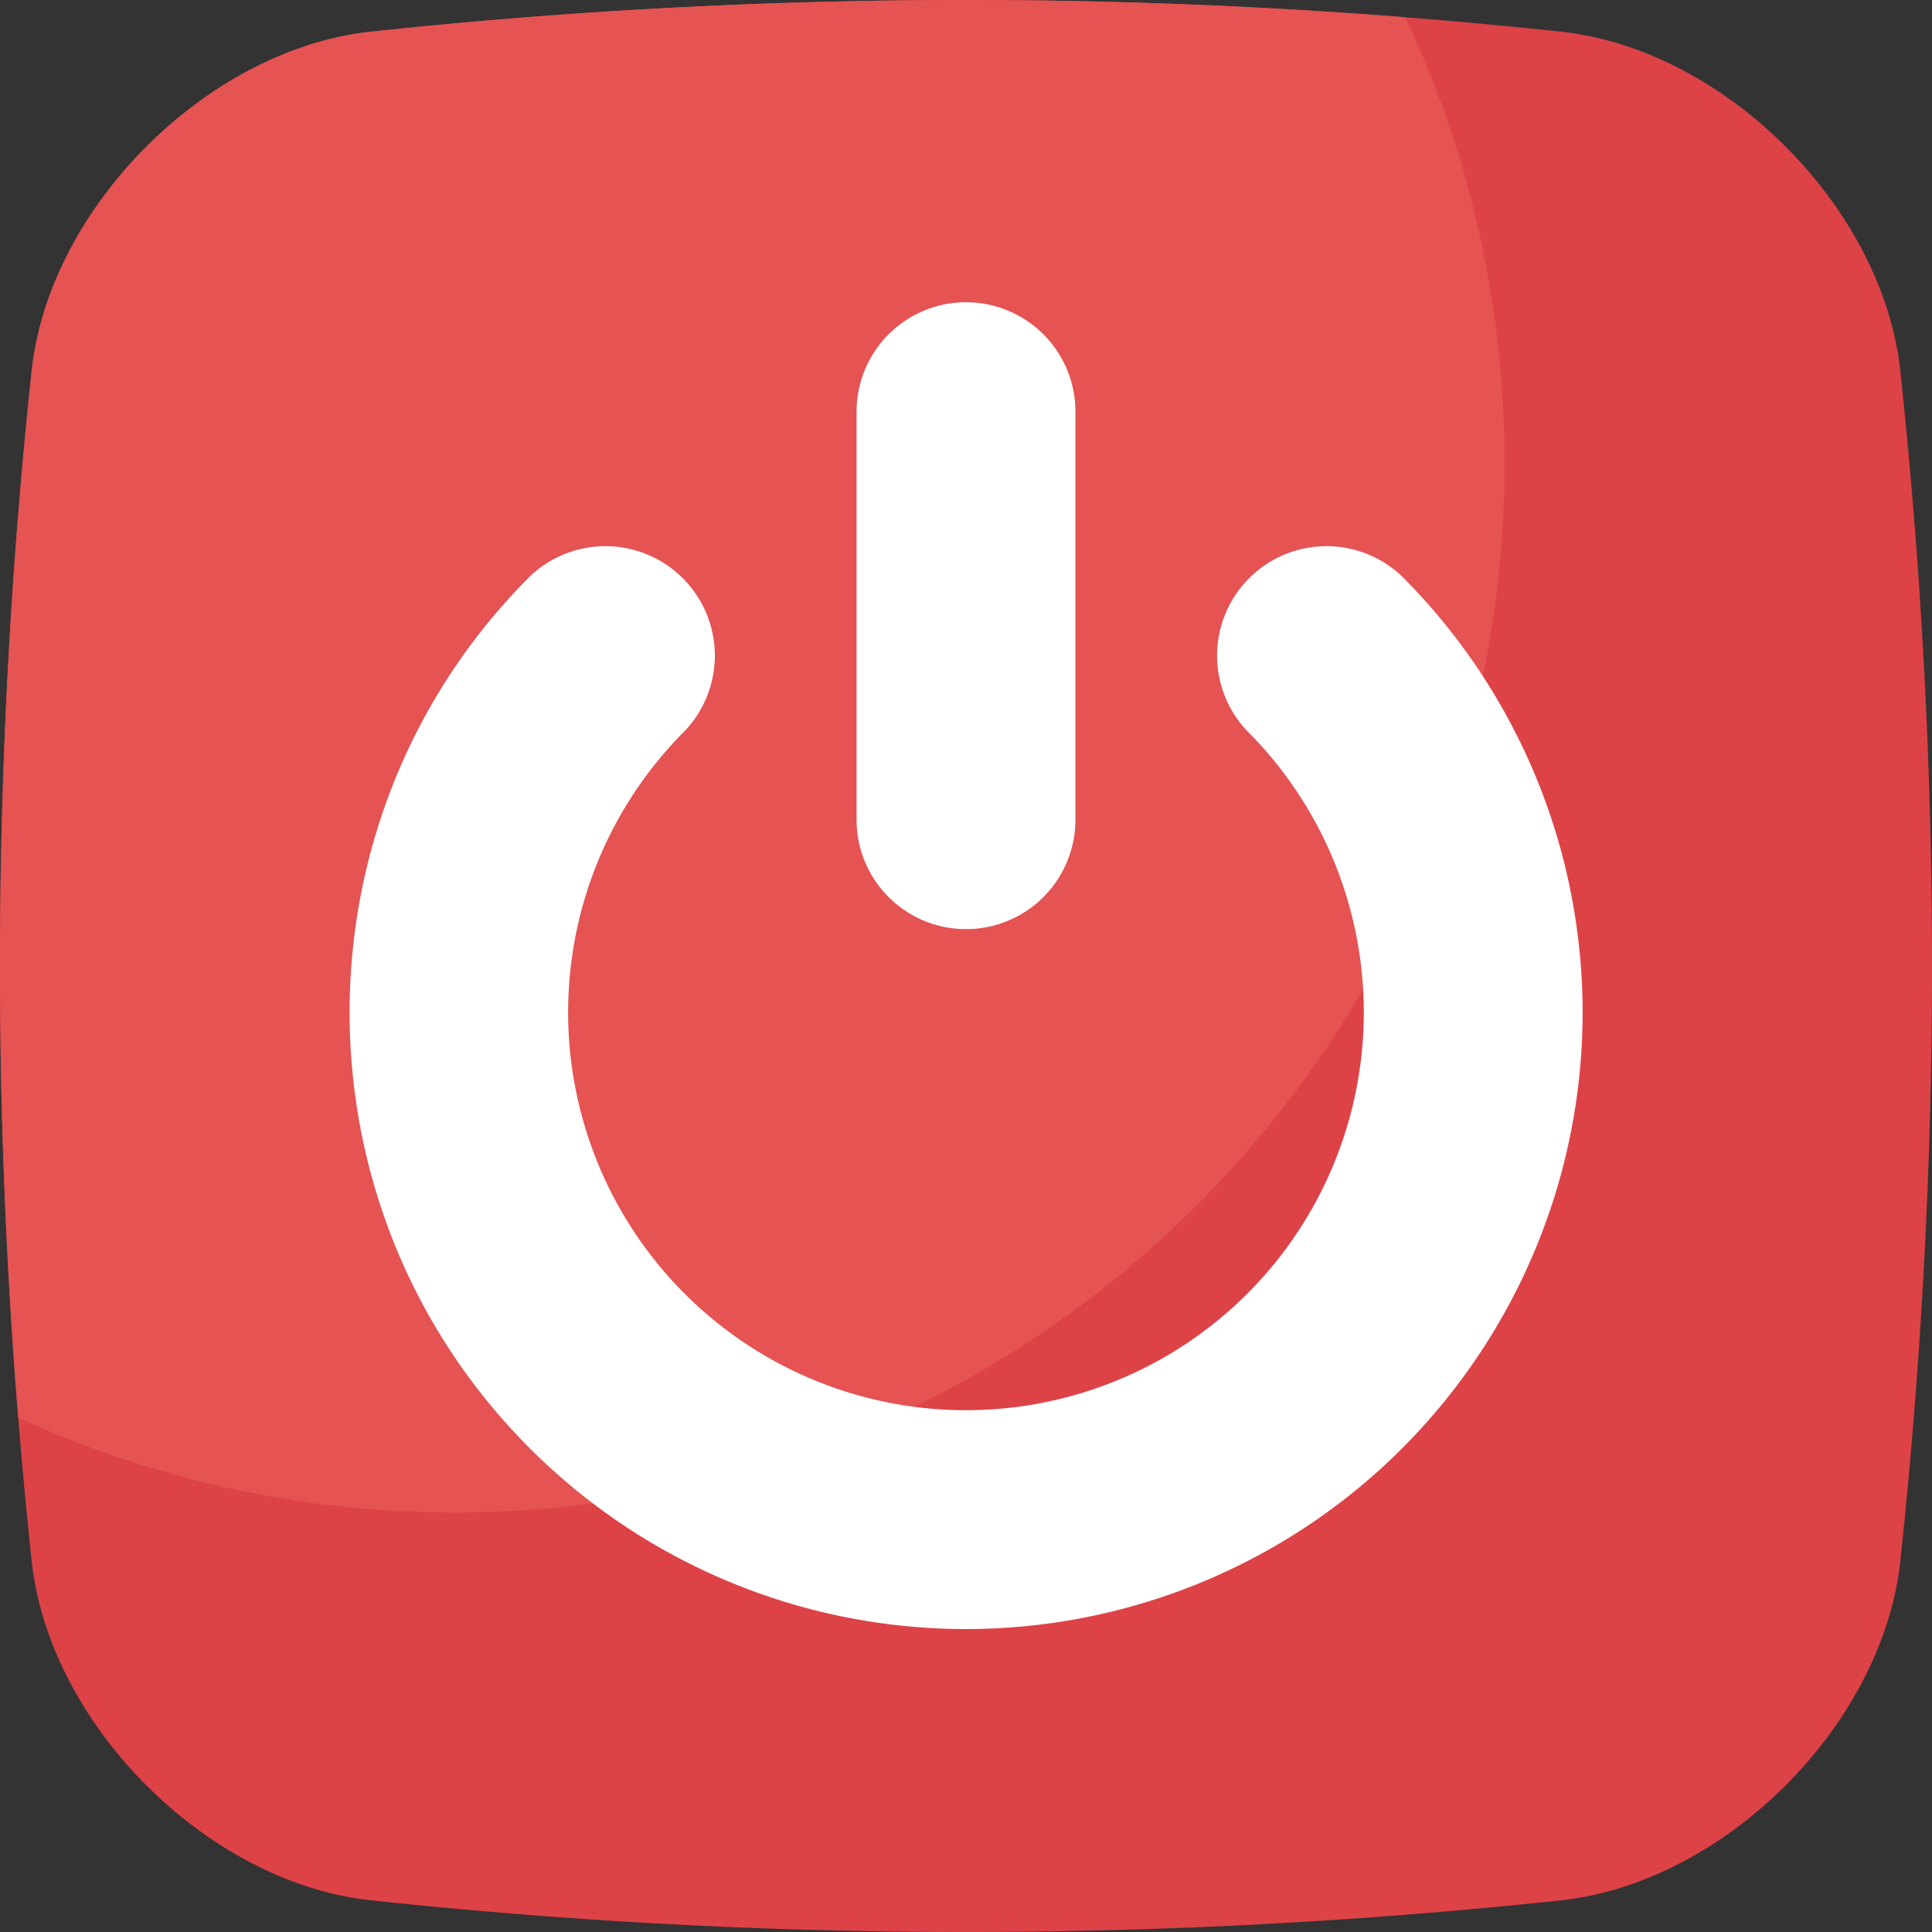
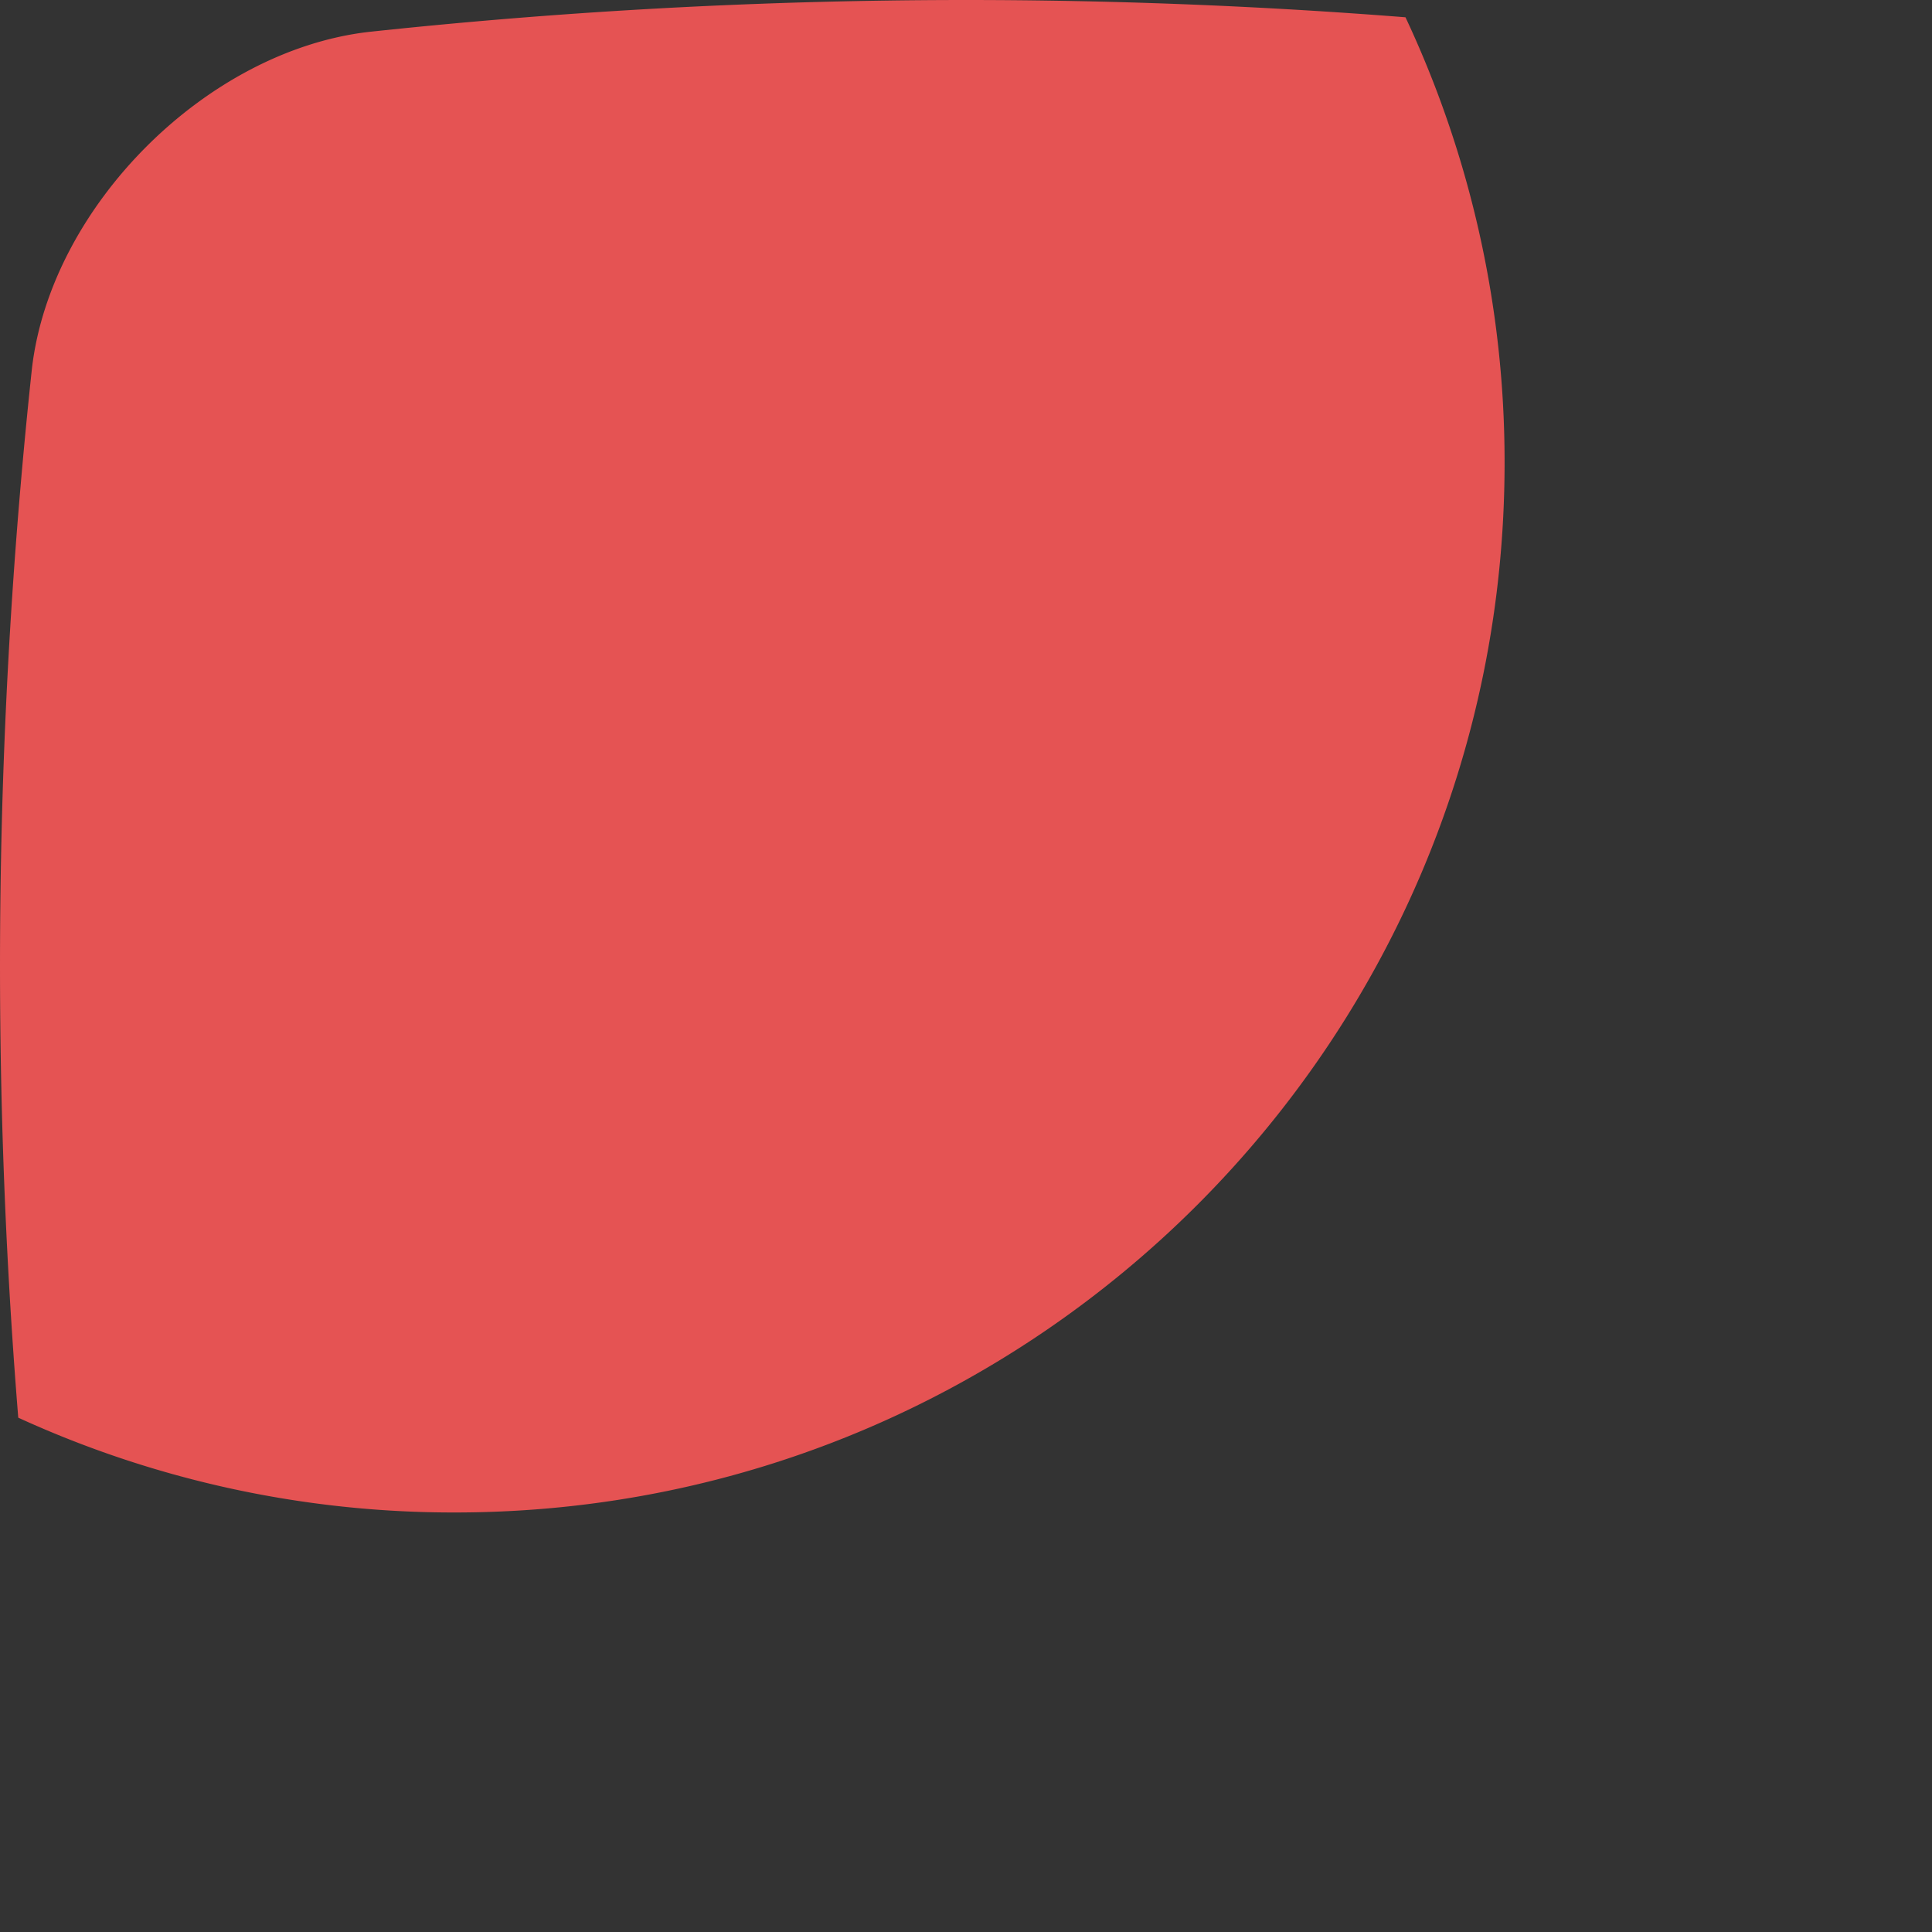
<svg xmlns="http://www.w3.org/2000/svg" viewBox="0 0 512 512">
  <rect x="0" y="0" width="512" height="512" fill="#333333" stroke="none" />
  <g id="Layer_6" data-name="Layer 6">
-     <path d="m414.3 8.46a1485.25 1485.25 0 0 0 -316.6 0c-43 5-84.25 46.23-89.24 89.24a1485.25 1485.25 0 0 0 0 316.6c5 43 46.23 84.25 89.24 89.24a1485.25 1485.25 0 0 0 316.6 0c43-5 84.25-46.23 89.24-89.24a1485.25 1485.25 0 0 0 0-316.6c-4.99-43.01-46.23-84.25-89.24-89.24z" fill="#dd4247" />
    <path d="m120.56 400.82c153.63 0 278.17-124.54 278.17-278.16a277.11 277.11 0 0 0 -26.26-118.08 1484.86 1484.86 0 0 0 -274.77 3.88c-43 5-84.25 46.23-89.24 89.24a1484.72 1484.72 0 0 0 -3.62 278 277 277 0 0 0 115.72 25.12z" fill="#e55353" />
-     <path d="m227 109.1a29 29 0 0 1 58 0v108.13a29 29 0 1 1 -58 0zm144.56 274.75a163.43 163.43 0 0 1 -231.12 0c-63.72-63.71-63.72-167.39 0-231.11a29 29 0 0 1 41 41 105.43 105.43 0 1 0 149.1 0 29 29 0 0 1 41-41 163.42 163.42 0 0 1 0 231.12z" fill="#fff" />
  </g>
</svg>